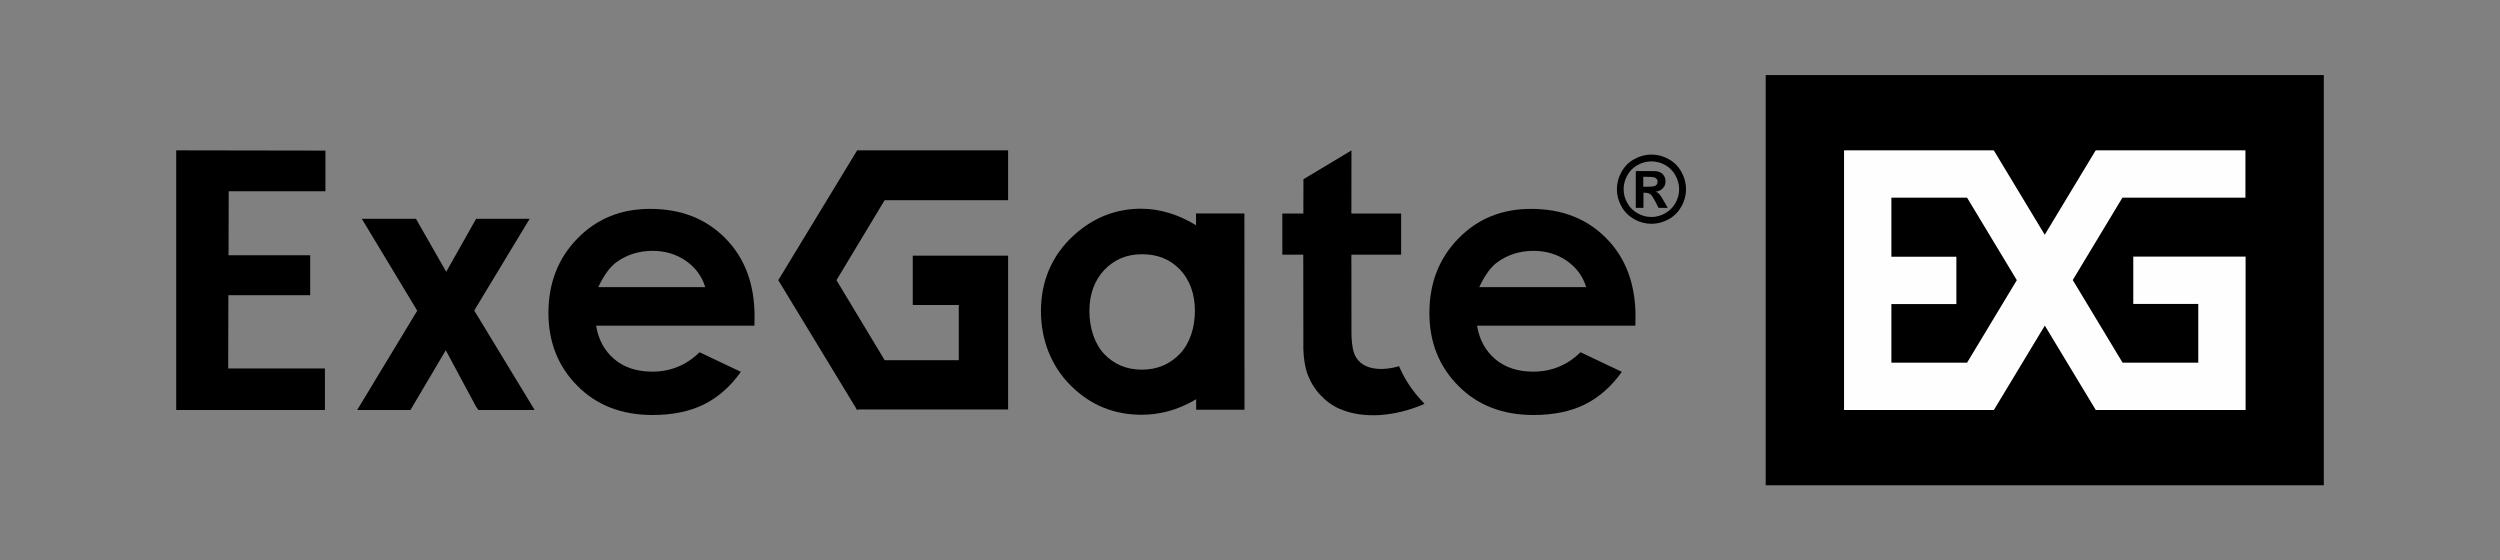
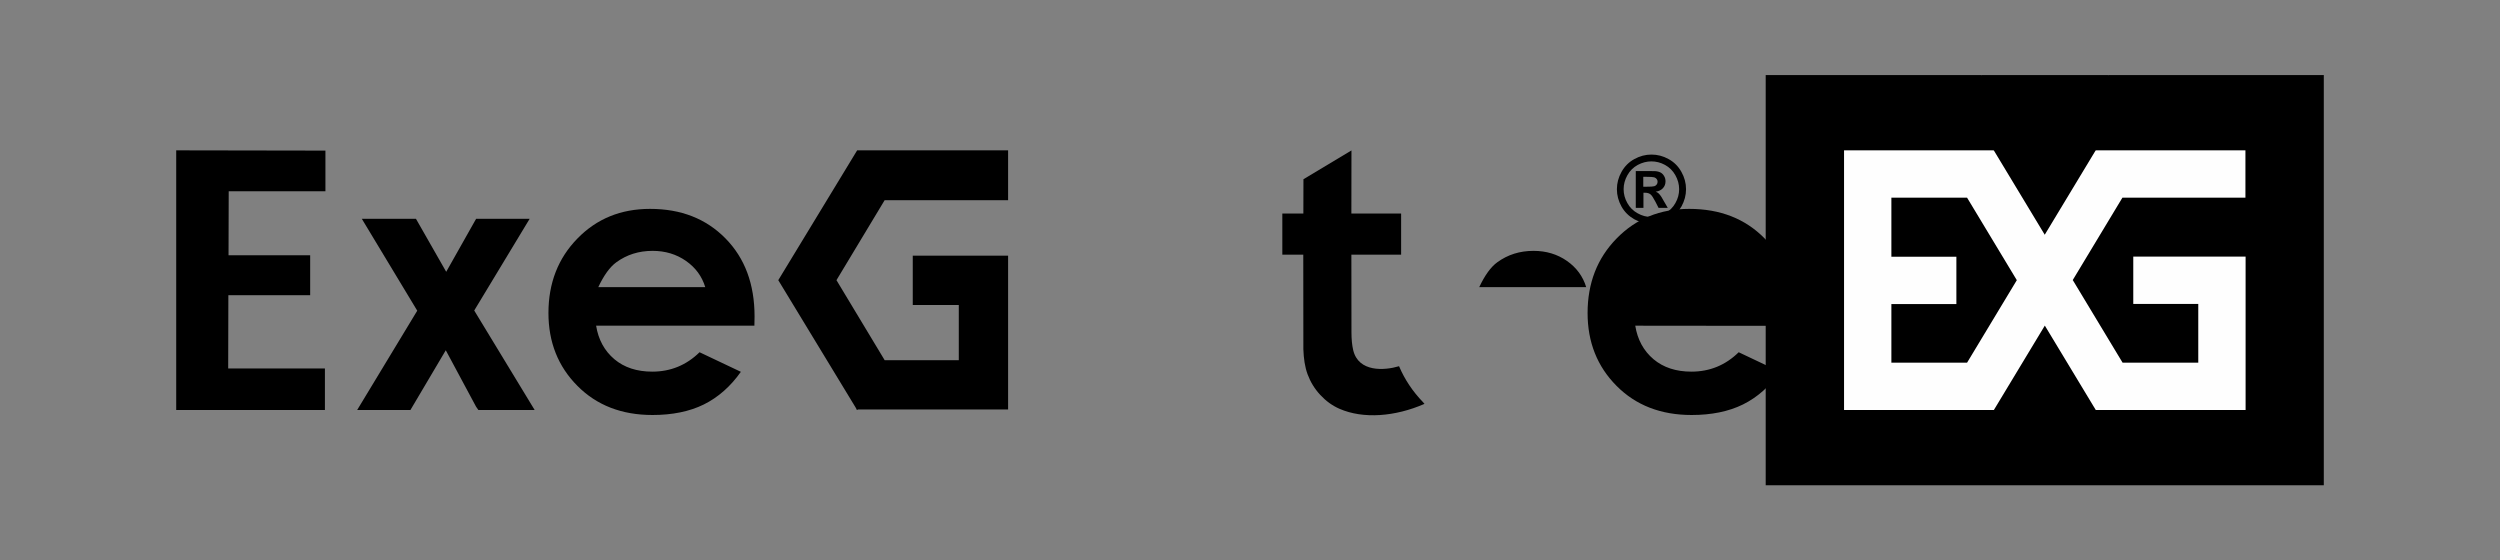
<svg xmlns="http://www.w3.org/2000/svg" xml:space="preserve" width="290mm" height="65mm" version="1.1" style="shape-rendering:geometricPrecision; text-rendering:geometricPrecision; image-rendering:optimizeQuality; fill-rule:evenodd; clip-rule:evenodd" viewBox="0 0 29000 6500">
  <rect x="0" y="0" width="29000" height="6500" fill="#808080" stroke="none" />
  <defs>
    <style type="text/css">
   
    .fil0 {fill:black}
    .fil2 {fill:#FEFEFE}
    .fil1 {fill:black;fill-rule:nonzero}
   
  </style>
  </defs>
  <g id="Слой_x0020_1">
    <path class="fil0" d="M26956 871l-2500 0 0 4 -5 -4 -1464 0 -5 4 0 -4 -2500 0 0 12 0 855 0 1082 0 867 0 1075 0 867 680 0 1824 0 0 -1 1 1 1464 0 1 -1 0 1 1824 0 680 0 0 -867 0 -1075c0,-2599 0,-257 0,-2816z" />
    <polygon class="fil1" points="3583,3424 2649,3424 2647,4274 3769,4274 3769,4756 2044,4756 2044,1744 3775,1747 3775,2219 2653,2219 2651,2961 3598,2961 3598,3424 " />
    <polygon class="fil1" points="10262,2322 9703,3250 10262,4178 11122,4178 11122,3538 10588,3538 10588,2966 11694,2966 11694,4750 9952,4750 9943,4756 9939,4750 9933,4750 9933,4740 9028,3250 9943,1744 11694,1744 11694,2322 " />
    <path class="fil1" d="M15119 2954l-244 0 0 -477 244 0 1 -398 557 -334 -1 732 577 0 0 477 -577 0 1 902c0,81 7,149 20,205 61,259 363,238 532,187 65,153 158,293 279,418 5,6 11,12 16,19 -339,148 -709,178 -986,57 -82,-36 -156,-89 -222,-160 -66,-71 -115,-151 -148,-240 -32,-88 -45,-182 -49,-290l-1 -1096z" />
    <path class="fil1" d="M19157 1793c69,0 135,17 198,52 63,34 113,84 149,148 36,64 54,131 54,202 0,70 -18,136 -53,200 -36,63 -85,113 -148,148 -63,35 -130,53 -200,53 -70,0 -136,-18 -200,-53 -63,-36 -113,-85 -148,-148 -35,-63 -53,-130 -53,-200 0,-70 18,-138 54,-202 36,-64 86,-114 149,-148 63,-35 129,-52 198,-52zm0 79c-55,0 -108,14 -159,41 -51,28 -91,67 -120,119 -29,52 -44,106 -44,162 0,56 14,110 43,161 28,51 68,91 119,119 51,29 104,43 160,43 56,0 110,-14 160,-43 51,-29 91,-68 119,-119 29,-51 43,-104 43,-161 0,-56 -15,-111 -44,-162 -29,-52 -69,-91 -120,-119 -51,-28 -104,-41 -159,-41zm-182 537l0 -425 86 0c81,0 126,0 136,1 29,2 51,8 67,17 16,9 29,22 40,41 11,18 16,39 16,61 0,31 -10,57 -30,79 -20,22 -48,35 -84,41 13,5 23,10 30,16 7,6 17,17 29,33 3,4 14,21 31,52l50 86 -107 0 -35 -69c-24,-46 -43,-76 -59,-88 -16,-12 -35,-18 -59,-18l-22 0 0 175 -87 0zm87 -243l35 0c50,0 81,-2 93,-6 12,-4 21,-10 28,-20 7,-9 10,-20 10,-32 0,-12 -3,-22 -10,-31 -7,-9 -16,-16 -29,-20 -13,-4 -43,-6 -92,-6l-35 0 0 115z" />
    <path class="fil1" d="M8750 3778l-1835 0c26,162 97,292 212,389 114,96 261,144 439,144 213,0 396,-75 549,-225l479 227c-120,170 -263,296 -430,379 -167,82 -366,122 -595,122 -356,0 -647,-112 -871,-338 -224,-225 -336,-507 -336,-845 0,-347 112,-635 336,-864 224,-230 504,-344 843,-344 359,0 650,114 875,343 225,229 337,530 337,906l-2 108zm-569 -447c-38,-125 -112,-226 -223,-304 -112,-78 -240,-117 -388,-117 -160,0 -299,44 -420,132 -75,54 -145,151 -210,289l1241 0z" />
-     <path class="fil1" d="M18969 3778l-1835 0c26,162 97,292 212,389 114,96 261,144 439,144 213,0 396,-75 549,-225l479 227c-120,170 -263,296 -430,379 -167,82 -366,122 -595,122 -356,0 -647,-112 -871,-338 -224,-225 -336,-507 -336,-845 0,-347 112,-635 336,-864 224,-230 504,-344 843,-344 359,0 650,114 875,343 225,229 337,530 337,906l-2 108zm-569 -447c-38,-125 -112,-226 -223,-304 -112,-78 -240,-117 -388,-117 -160,0 -299,44 -420,132 -75,54 -145,151 -210,289l1241 0z" />
-     <path class="fil1" d="M13875 2476l560 0 1 2277 -560 0 -1 -122c-11,7 -22,13 -33,19 -182,103 -382,161 -601,161 -322,0 -597,-114 -824,-342 -228,-229 -342,-534 -342,-860 0,-350 129,-652 386,-884 226,-203 484,-304 778,-304 225,0 445,75 635,192l0 -138zm-627 473c-175,0 -321,60 -437,181 -116,122 -174,287 -174,476 0,194 58,380 172,501 115,120 260,181 437,181 176,0 322,-61 440,-183 117,-122 175,-307 175,-499 0,-192 -58,-358 -172,-478 -115,-120 -262,-179 -440,-179z" />
+     <path class="fil1" d="M18969 3778c26,162 97,292 212,389 114,96 261,144 439,144 213,0 396,-75 549,-225l479 227c-120,170 -263,296 -430,379 -167,82 -366,122 -595,122 -356,0 -647,-112 -871,-338 -224,-225 -336,-507 -336,-845 0,-347 112,-635 336,-864 224,-230 504,-344 843,-344 359,0 650,114 875,343 225,229 337,530 337,906l-2 108zm-569 -447c-38,-125 -112,-226 -223,-304 -112,-78 -240,-117 -388,-117 -160,0 -299,44 -420,132 -75,54 -145,151 -210,289l1241 0z" />
    <polygon class="fil1" points="5522,4717 5171,4063 4761,4756 4143,4756 4840,3604 4197,2538 4825,2538 5176,3153 5523,2538 6144,2538 5501,3602 6202,4756 5549,4756 " />
    <path class="fil2" d="M24043 3250l577 -957 1427 0 0 -549 -1733 0 0 3 -4 -3 -591 979 -591 -979 -4 3 0 -3 -1733 0 0 7 0 541 0 685 0 549 0 681 0 549 549 0 1188 0 0 0 1 0 591 -979 591 979 1 0 0 0 1188 0 549 0 0 -549 0 -681 0 -549 -549 0 -754 0 0 549 754 0 0 681 -878 0 -577 -957zm-2103 277l754 0 0 -549 -754 0 0 -685 878 0 577 957 -577 957 -878 0 0 -681z" />
  </g>
</svg>